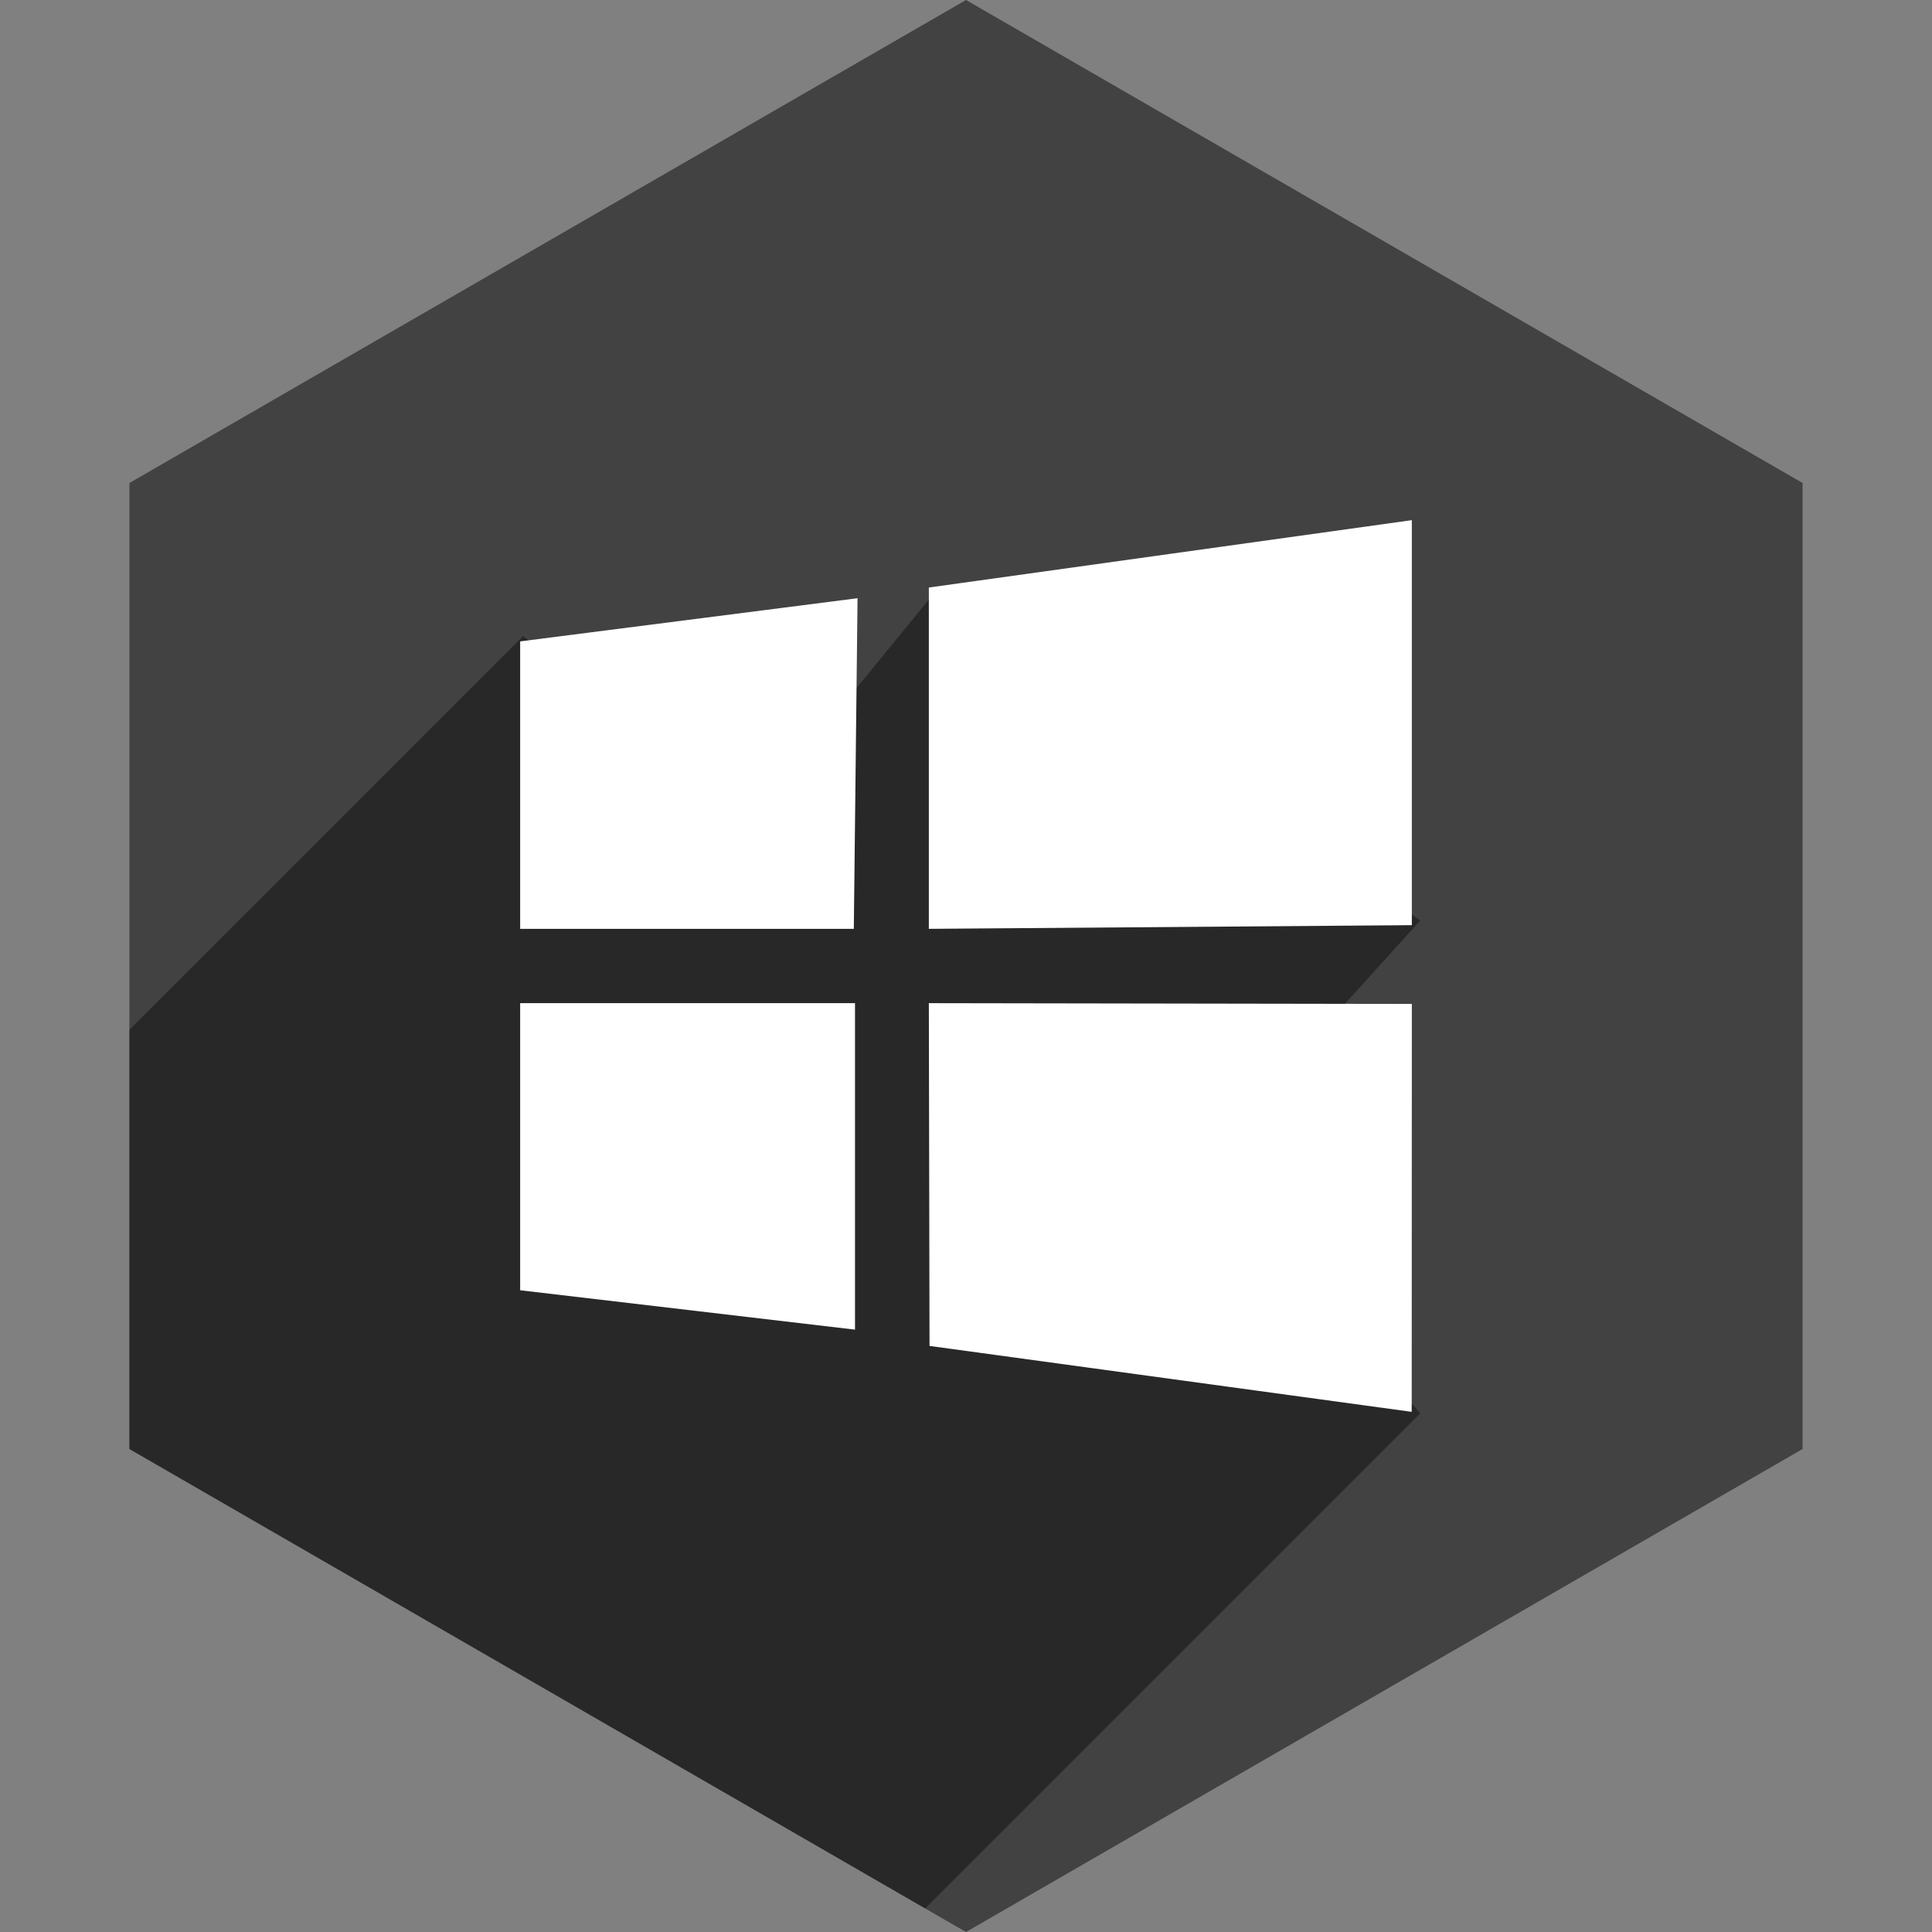
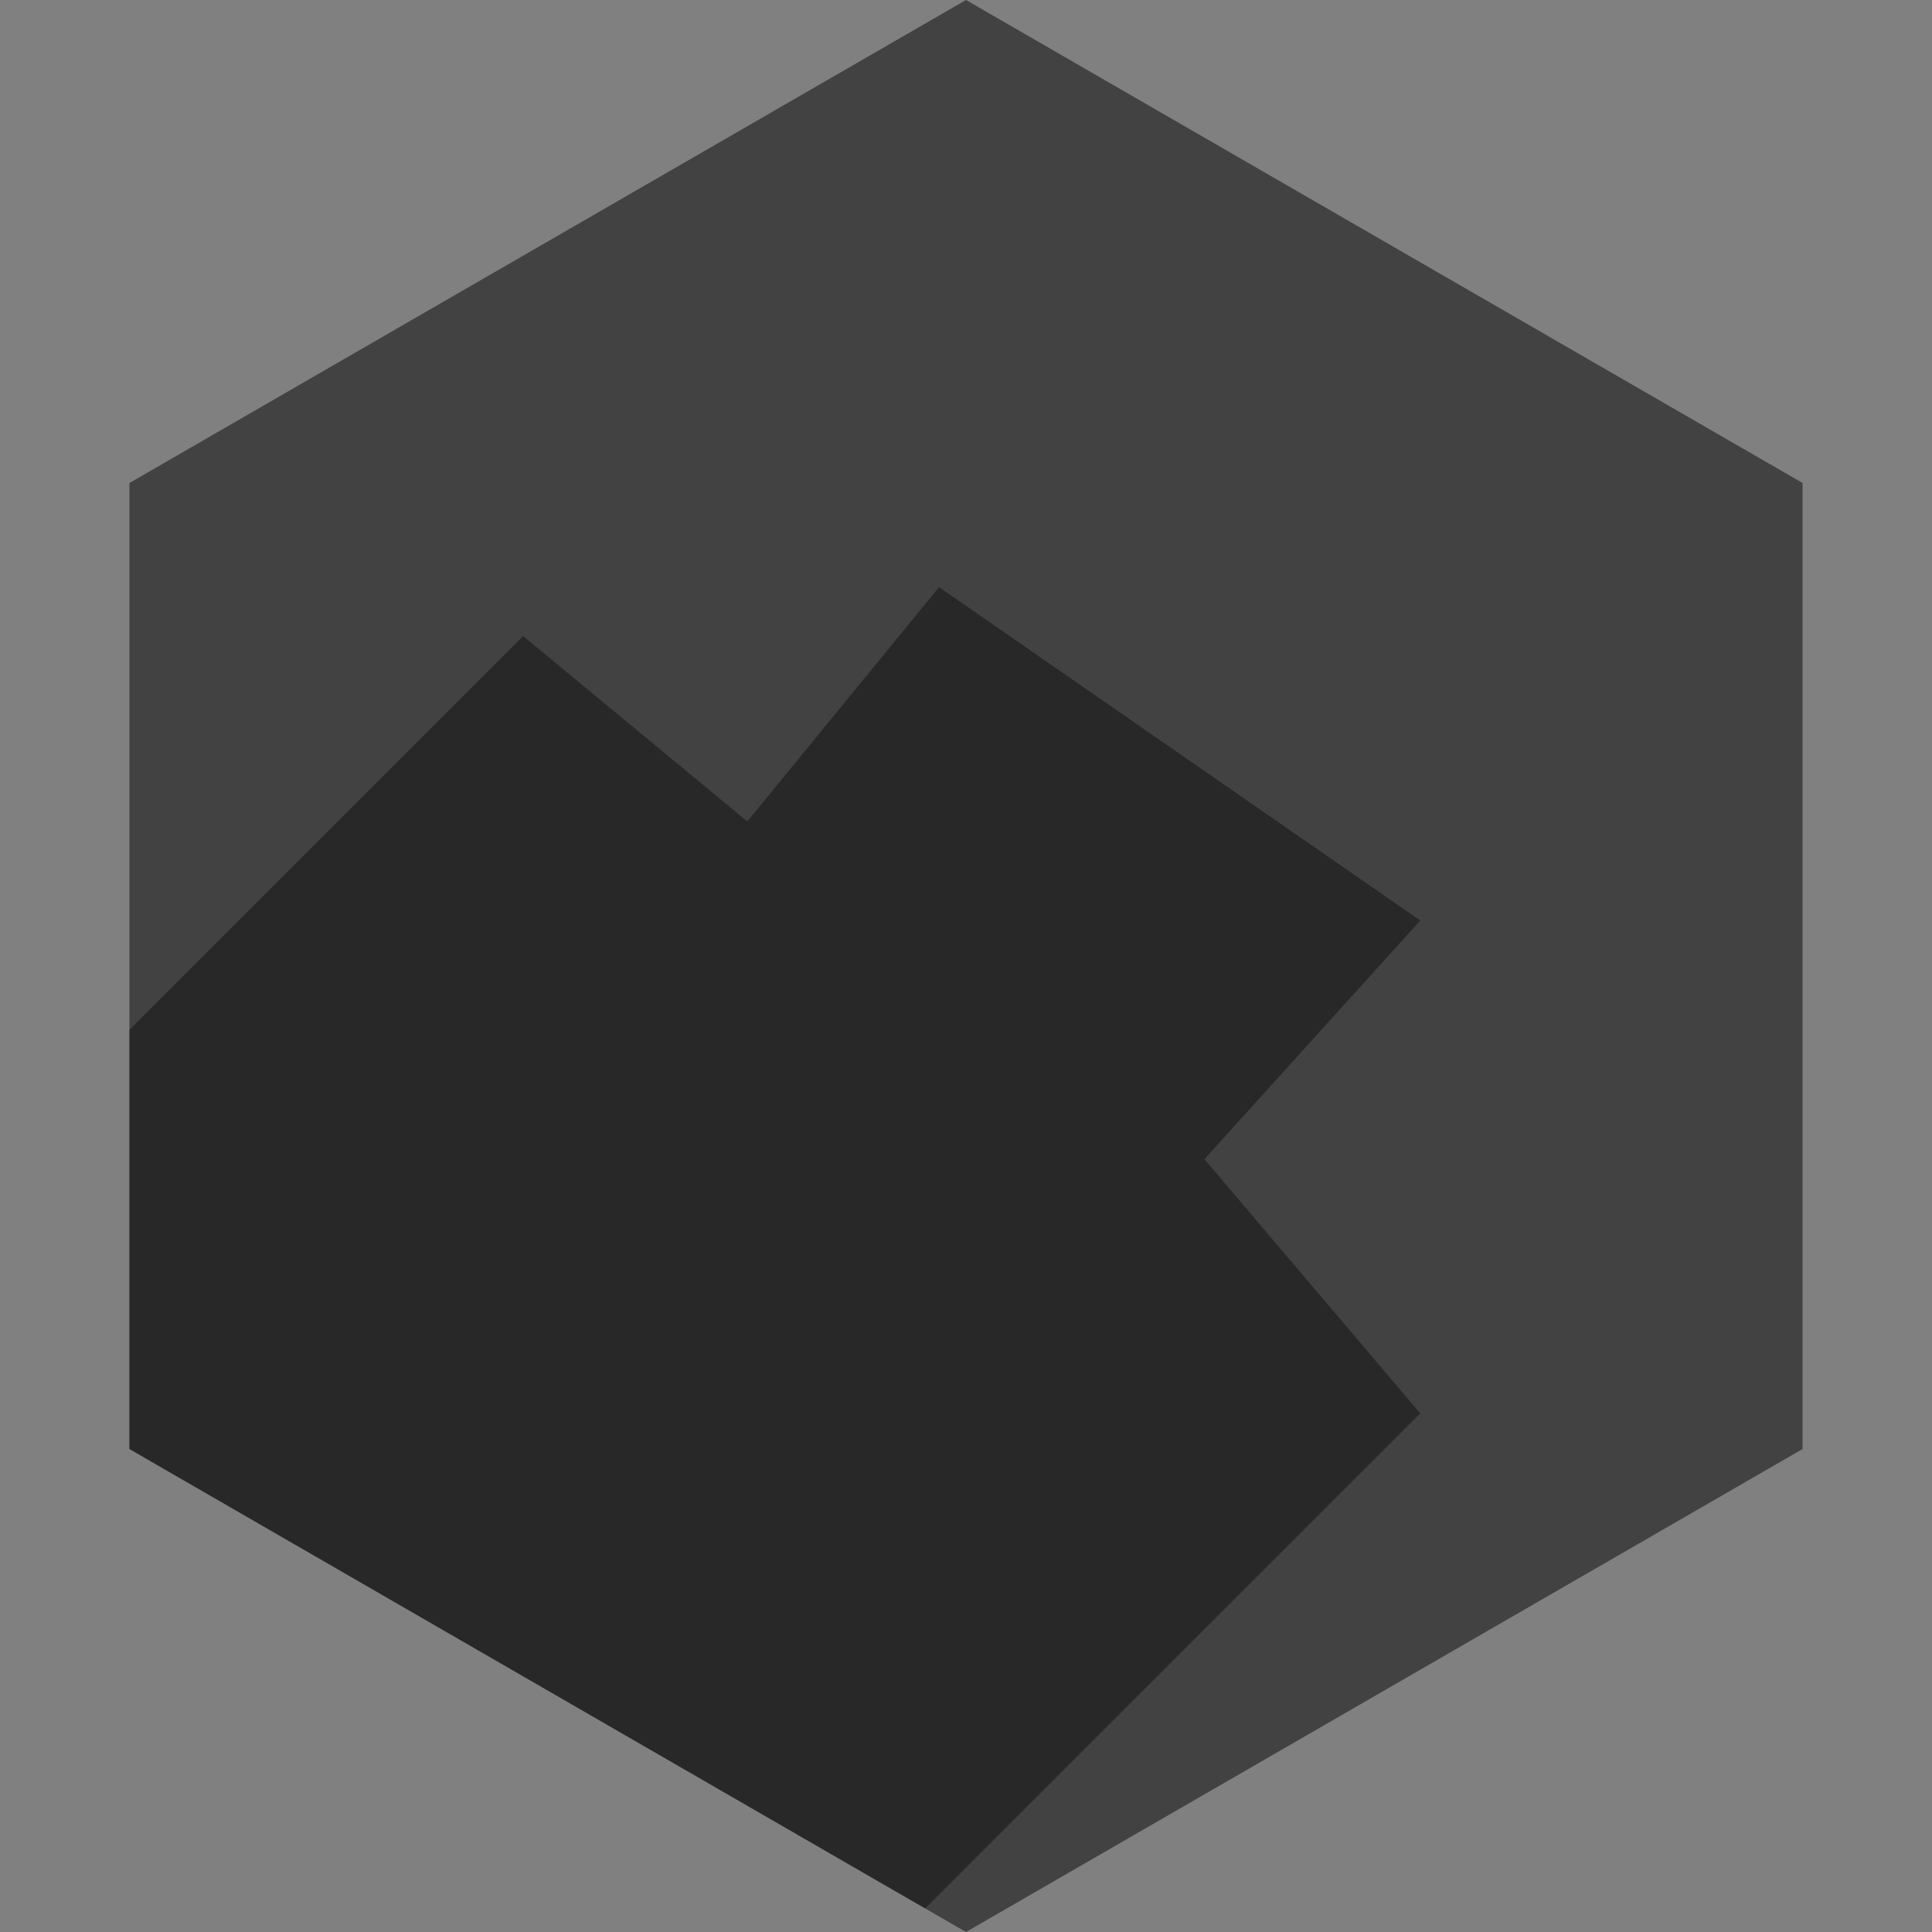
<svg xmlns="http://www.w3.org/2000/svg" height="60px" version="1.1" viewBox="0 0 60 60" width="60px">
  <rect x="0" y="0" width="60" height="60" fill="#808080" stroke="none" />
  <title />
  <desc />
  <defs />
  <g fill="none" fill-rule="evenodd" id="soical" stroke="none" stroke-width="1">
    <g id="social" transform="translate(-773, -338)">
      <g id="slices" transform="translate(173, 138)" />
      <g fill="#424242" id="hexagon-flat" transform="translate(173, 138)">
        <polygon id="Polygon-26" points="630 200 655.981 215 655.981 245 630 260 604.019 245 604.019 215 " />
      </g>
      <g fill="#000000" fill-opacity="0.4" id="hexagon-black" transform="translate(177, 152)">
        <path d="M624.732,245.268 L600.019,231 L600.019,217.981 L612.246,205.754 L619.209,211.511 L625.163,204.234 L640.107,214.587 L633.403,222 L640.107,229.893 L624.732,245.268 Z" id="Polygon-26" />
      </g>
      <g fill="#FFFFFF" id="icon" transform="translate(182, 150)">
-         <path d="M617.632,206.578 L617.516,216.846 L607.154,216.846 L607.154,207.919 L617.632,206.578 Z M617.553,219.154 L617.553,229.293 L607.154,228.07 L607.154,219.154 L617.553,219.154 Z M619.846,206.246 L634.846,204.154 L634.846,216.732 L619.846,216.846 L619.846,206.246 L619.846,206.246 Z M634.846,219.178 L634.842,231.846 L619.867,229.799 L619.846,219.154 L634.846,219.178 L634.846,219.178 Z" id="window_store" />
-       </g>
+         </g>
    </g>
  </g>
</svg>